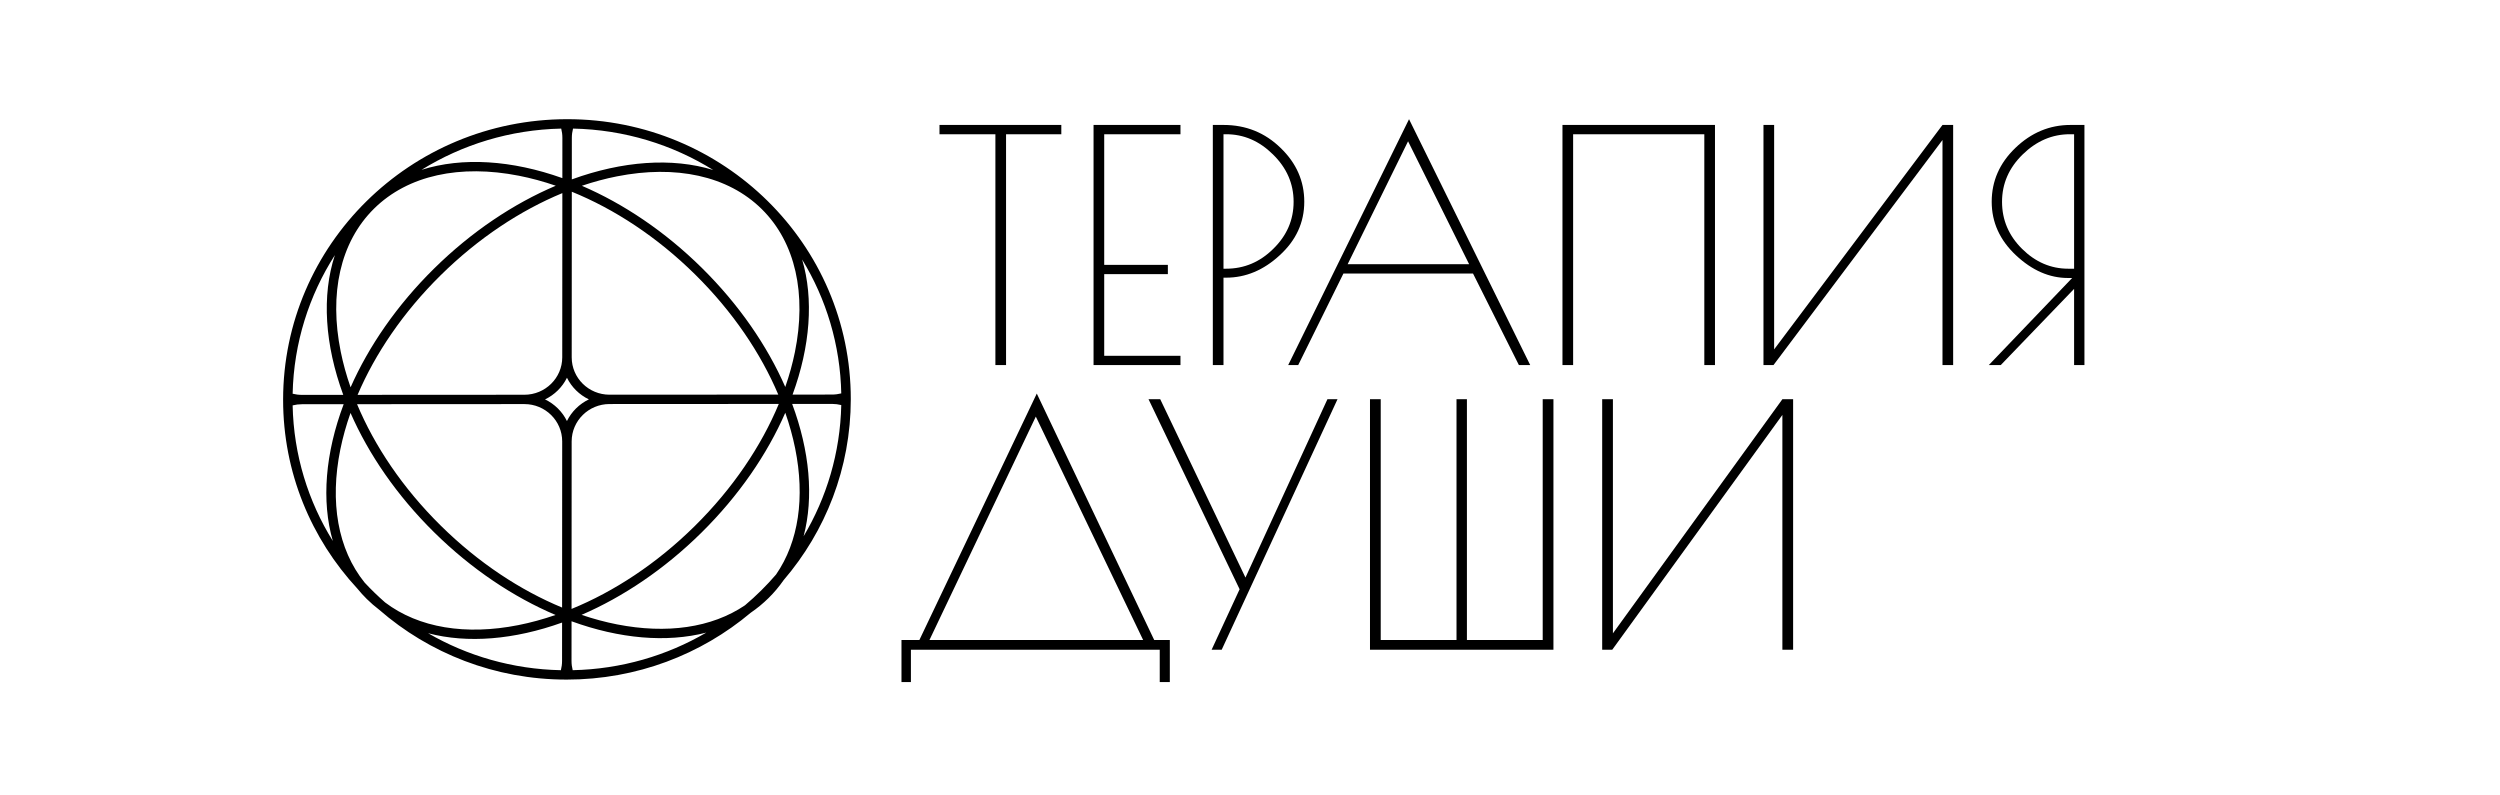
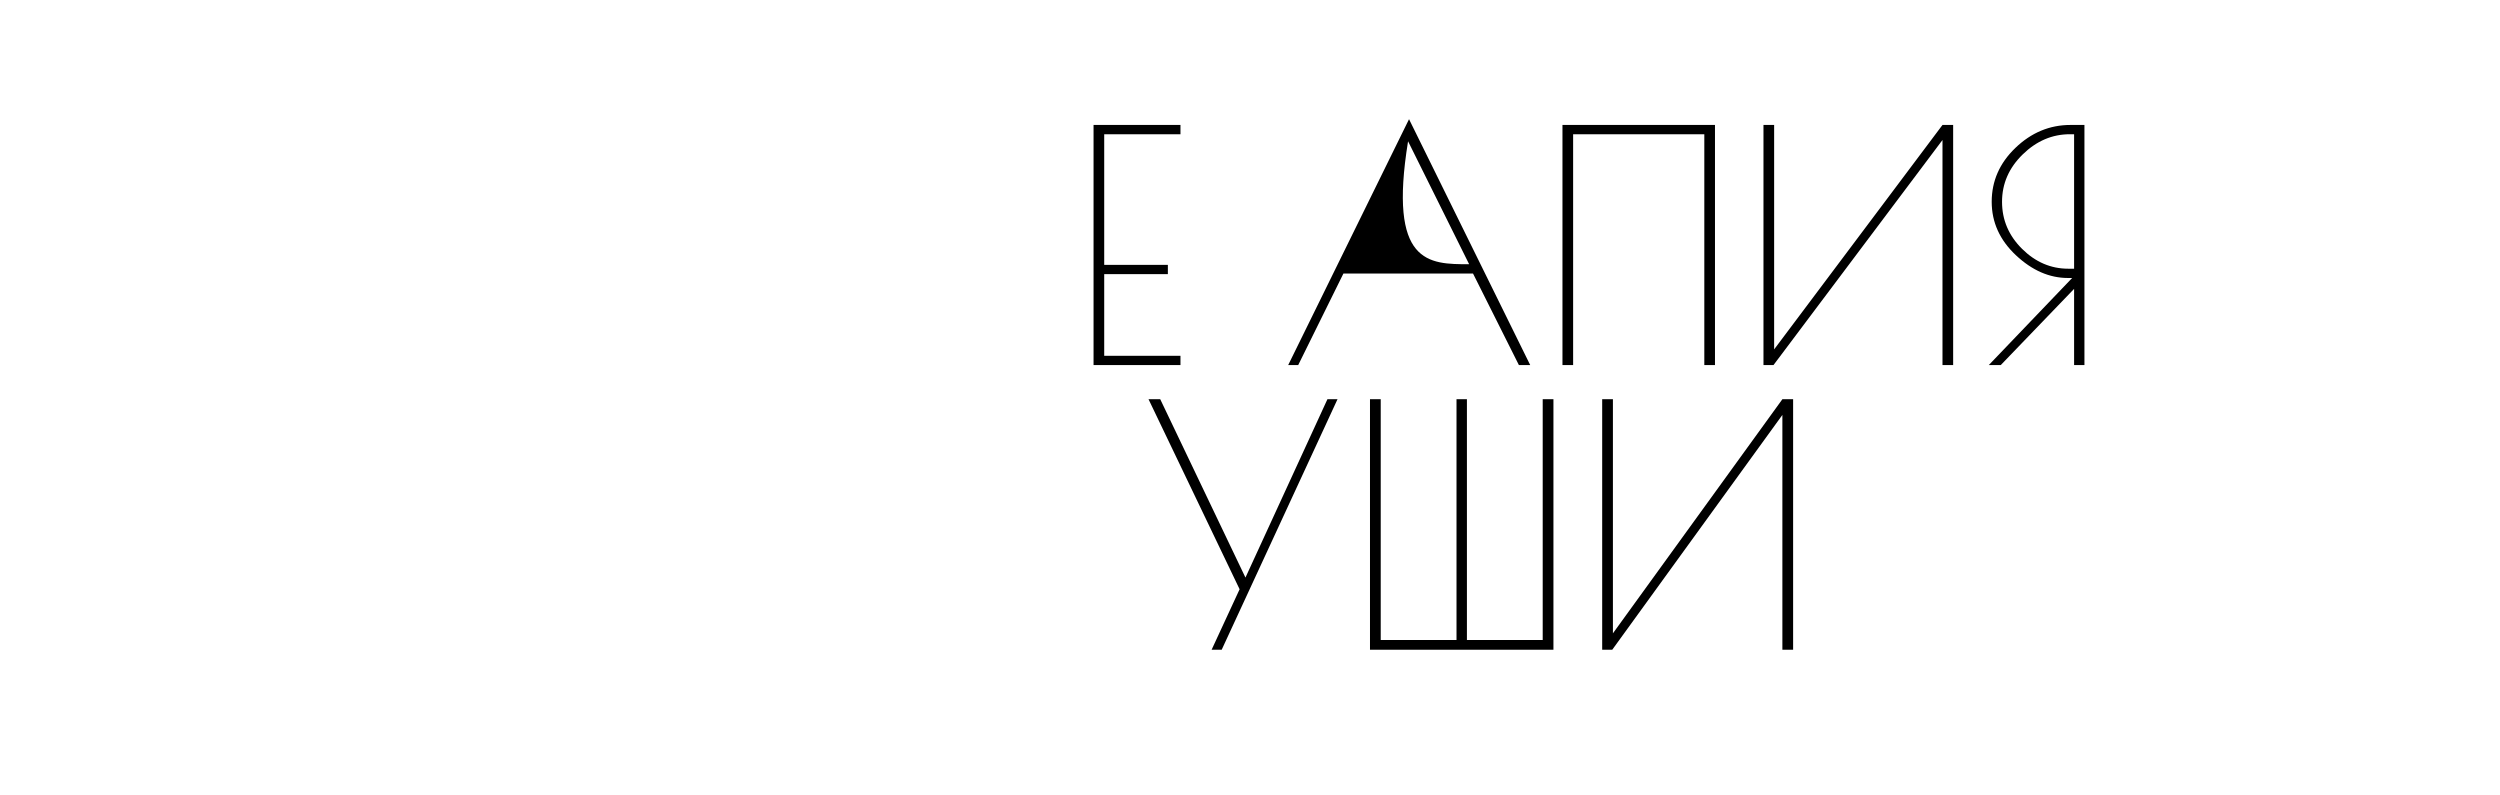
<svg xmlns="http://www.w3.org/2000/svg" viewBox="0 0 755.00 240.00" data-guides="{&quot;vertical&quot;:[],&quot;horizontal&quot;:[]}">
  <defs>
    <radialGradient id="tSvgGradient114ed439774" x1="-5622" x2="-5622" y1="-4879" y2="-4880" cx="0.5" cy="0.5" r="1">
      <stop offset="0" stop-color="hsl(178.092,75.81%,24.31%)" stop-opacity="1" transform="translate(-5622.5, -4880)" />
      <stop offset="1" stop-color="hsl(178.38,56.92%,12.75%)" stop-opacity="1" transform="translate(-5622.5, -4880)" />
    </radialGradient>
    <radialGradient id="tSvgGradient96ef7f82a7" x1="-5622" x2="-5622" y1="-4879" y2="-4880" cx="0.5" cy="0.5" r="1">
      <stop offset="0" stop-color="hsl(178.092,75.81%,24.31%)" stop-opacity="1" transform="translate(-5622.5, -4880)" />
      <stop offset="1" stop-color="hsl(178.38,56.92%,12.75%)" stop-opacity="1" transform="translate(-5622.5, -4880)" />
    </radialGradient>
    <radialGradient id="tSvgGradient9627fe34d7" x1="-5622" x2="-5622" y1="-4879" y2="-4880" cx="0.5" cy="0.5" r="1">
      <stop offset="0" stop-color="hsl(178.092,75.81%,24.31%)" stop-opacity="1" transform="translate(-5622.5, -4880)" />
      <stop offset="1" stop-color="hsl(178.38,56.92%,12.75%)" stop-opacity="1" transform="translate(-5622.5, -4880)" />
    </radialGradient>
    <radialGradient id="tSvgGradient117449e20aa" x1="-5622" x2="-5622" y1="-4879" y2="-4880" cx="0.5" cy="0.5" r="1">
      <stop offset="0" stop-color="hsl(178.092,75.81%,24.31%)" stop-opacity="1" transform="translate(-5622.5, -4880)" />
      <stop offset="1" stop-color="hsl(178.38,56.92%,12.75%)" stop-opacity="1" transform="translate(-5622.5, -4880)" />
    </radialGradient>
    <radialGradient id="tSvgGradient167412e0d85" x1="-5622" x2="-5622" y1="-4879" y2="-4880" cx="0.5" cy="0.5" r="1">
      <stop offset="0" stop-color="hsl(178.092,75.81%,24.31%)" stop-opacity="1" transform="translate(-5622.5, -4880)" />
      <stop offset="1" stop-color="hsl(178.38,56.92%,12.75%)" stop-opacity="1" transform="translate(-5622.5, -4880)" />
    </radialGradient>
    <radialGradient id="tSvgGradientc4651fb8fd" x1="-5622" x2="-5622" y1="-4879" y2="-4880" cx="0.5" cy="0.5" r="1">
      <stop offset="0" stop-color="hsl(178.092,75.81%,24.31%)" stop-opacity="1" transform="translate(-5622.5, -4880)" />
      <stop offset="1" stop-color="hsl(178.38,56.92%,12.75%)" stop-opacity="1" transform="translate(-5622.5, -4880)" />
    </radialGradient>
    <radialGradient id="tSvgGradient195b31d940" x1="-5622" x2="-5622" y1="-4879" y2="-4880" cx="0.5" cy="0.5" r="1">
      <stop offset="0" stop-color="hsl(178.092,75.81%,24.31%)" stop-opacity="1" transform="translate(-5622.5, -4880)" />
      <stop offset="1" stop-color="hsl(178.38,56.92%,12.75%)" stop-opacity="1" transform="translate(-5622.5, -4880)" />
    </radialGradient>
    <radialGradient id="tSvgGradiente8158dc43e" x1="-5622" x2="-5622" y1="-4879" y2="-4880" cx="0.5" cy="0.5" r="1">
      <stop offset="0" stop-color="hsl(178.092,75.81%,24.31%)" stop-opacity="1" transform="translate(-5622.5, -4880)" />
      <stop offset="1" stop-color="hsl(178.38,56.92%,12.75%)" stop-opacity="1" transform="translate(-5622.5, -4880)" />
    </radialGradient>
    <radialGradient id="tSvgGradient18328130f20" x1="-5622" x2="-5622" y1="-4879" y2="-4880" cx="0.5" cy="0.5" r="1">
      <stop offset="0" stop-color="hsl(178.092,75.81%,24.31%)" stop-opacity="1" transform="translate(-5622.5, -4880)" />
      <stop offset="1" stop-color="hsl(178.38,56.92%,12.75%)" stop-opacity="1" transform="translate(-5622.5, -4880)" />
    </radialGradient>
    <radialGradient id="tSvgGradient13c46a92b70" x1="-5622" x2="-5622" y1="-4879" y2="-4880" cx="0.5" cy="0.5" r="1">
      <stop offset="0" stop-color="hsl(178.092,75.81%,24.31%)" stop-opacity="1" transform="translate(-5622.5, -4880)" />
      <stop offset="1" stop-color="hsl(178.38,56.92%,12.75%)" stop-opacity="1" transform="translate(-5622.5, -4880)" />
    </radialGradient>
    <radialGradient id="tSvgGradient17baeb61bd5" x1="-5622" x2="-5622" y1="-4879" y2="-4880" cx="0.5" cy="0.5" r="1">
      <stop offset="0" stop-color="hsl(178.092,75.81%,24.31%)" stop-opacity="1" transform="translate(-5622.5, -4880)" />
      <stop offset="1" stop-color="hsl(178.38,56.92%,12.75%)" stop-opacity="1" transform="translate(-5622.5, -4880)" />
    </radialGradient>
    <radialGradient id="tSvgGradient153e3ee2e67" x1="-5622" x2="-5622" y1="-4879" y2="-4880" cx="0.5" cy="0.5" r="1">
      <stop offset="0" stop-color="hsl(178.092,75.81%,24.31%)" stop-opacity="1" transform="translate(-5622.5, -4880)" />
      <stop offset="1" stop-color="hsl(178.38,56.92%,12.75%)" stop-opacity="1" transform="translate(-5622.5, -4880)" />
    </radialGradient>
  </defs>
-   <path fill="url(#tSvgGradient114ed439774)" stroke="none" fill-opacity="1" stroke-width="1" stroke-opacity="1" alignment-baseline="baseline" baseline-shift="baseline" color="rgb(51, 51, 51)" id="tSvg16693e166f4" title="Path 26" d="M320.517 37.735C320.517 38.669 320.517 39.604 320.517 40.539C314.954 40.539 309.392 40.539 303.829 40.539C303.829 63.777 303.829 87.015 303.829 110.253C302.756 110.253 301.683 110.253 300.609 110.253C300.609 87.015 300.609 63.777 300.609 40.539C294.982 40.539 289.354 40.539 283.727 40.539C283.727 39.604 283.727 38.669 283.727 37.735C295.99 37.735 308.253 37.735 320.517 37.735Z" style="" />
  <path fill="url(#tSvgGradient96ef7f82a7)" stroke="none" fill-opacity="1" stroke-width="1" stroke-opacity="1" alignment-baseline="baseline" baseline-shift="baseline" color="rgb(51, 51, 51)" id="tSvga6f7ff43f5" title="Path 27" d="M356.502 40.539C348.825 40.539 341.148 40.539 333.472 40.539C333.472 53.689 333.472 66.839 333.472 79.989C339.88 79.989 346.288 79.989 352.696 79.989C352.696 80.923 352.696 81.858 352.696 82.793C346.288 82.793 339.88 82.793 333.472 82.793C333.472 91.012 333.472 99.23 333.472 107.449C341.148 107.449 348.825 107.449 356.502 107.449C356.502 108.384 356.502 109.319 356.502 110.253C347.752 110.253 339.002 110.253 330.252 110.253C330.252 86.08 330.252 61.907 330.252 37.735C339.002 37.735 347.752 37.735 356.502 37.735C356.502 38.669 356.502 39.604 356.502 40.539Z" style="" />
-   <path fill="url(#tSvgGradient9627fe34d7)" stroke="none" fill-opacity="1" stroke-width="1" stroke-opacity="1" alignment-baseline="baseline" baseline-shift="baseline" color="rgb(51, 51, 51)" id="tSvg44241ea3a0" title="Path 28" d="M366.274 37.735C367.347 37.735 368.421 37.735 369.494 37.735C376.26 37.735 382.018 40.055 386.767 44.696C391.516 49.273 393.89 54.688 393.89 60.941C393.89 67.193 391.418 72.576 386.474 77.088C381.595 81.6 376.195 83.856 370.275 83.856C370.015 83.856 369.755 83.856 369.494 83.856C369.494 92.655 369.494 101.454 369.494 110.253C368.421 110.253 367.347 110.253 366.274 110.253C366.274 86.08 366.274 61.907 366.274 37.735ZM369.494 81.149C369.755 81.149 370.015 81.149 370.275 81.149C375.74 81.149 380.488 79.151 384.522 75.154C388.621 71.158 390.67 66.42 390.67 60.941C390.67 55.461 388.588 50.691 384.425 46.63C380.326 42.569 375.609 40.539 370.275 40.539C370.015 40.539 369.755 40.539 369.494 40.539C369.494 54.075 369.494 67.612 369.494 81.149Z" style="" />
-   <path fill="url(#tSvgGradient117449e20aa)" stroke="none" fill-opacity="1" stroke-width="1" stroke-opacity="1" alignment-baseline="baseline" baseline-shift="baseline" color="rgb(51, 51, 51)" id="tSvg477fafc1a4" title="Path 29" d="M425.528 35.994C437.726 60.747 449.924 85.5 462.122 110.253C460.983 110.253 459.845 110.253 458.707 110.253C454.088 101.035 449.469 91.817 444.85 82.599C431.806 82.599 418.762 82.599 405.718 82.599C401.164 91.817 396.61 101.035 392.056 110.253C391.048 110.253 390.039 110.253 389.031 110.253C401.196 85.5 413.362 60.747 425.528 35.994ZM425.235 42.666C419.152 55.042 413.069 67.419 406.987 79.795C419.217 79.795 431.448 79.795 443.679 79.795C437.531 67.419 431.383 55.042 425.235 42.666Z" style="" />
+   <path fill="url(#tSvgGradient117449e20aa)" stroke="none" fill-opacity="1" stroke-width="1" stroke-opacity="1" alignment-baseline="baseline" baseline-shift="baseline" color="rgb(51, 51, 51)" id="tSvg477fafc1a4" title="Path 29" d="M425.528 35.994C437.726 60.747 449.924 85.5 462.122 110.253C460.983 110.253 459.845 110.253 458.707 110.253C454.088 101.035 449.469 91.817 444.85 82.599C431.806 82.599 418.762 82.599 405.718 82.599C401.164 91.817 396.61 101.035 392.056 110.253C391.048 110.253 390.039 110.253 389.031 110.253C401.196 85.5 413.362 60.747 425.528 35.994ZM425.235 42.666C419.217 79.795 431.448 79.795 443.679 79.795C437.531 67.419 431.383 55.042 425.235 42.666Z" style="" />
  <path fill="url(#tSvgGradient167412e0d85)" stroke="none" fill-opacity="1" stroke-width="1" stroke-opacity="1" alignment-baseline="baseline" baseline-shift="baseline" color="rgb(51, 51, 51)" id="tSvg11a36ce344b" title="Path 30" d="M471.864 37.735C487.217 37.735 502.57 37.735 517.924 37.735C517.924 61.907 517.924 86.08 517.924 110.253C516.85 110.253 515.777 110.253 514.704 110.253C514.704 87.015 514.704 63.777 514.704 40.539C501.497 40.539 488.291 40.539 475.084 40.539C475.084 63.777 475.084 87.015 475.084 110.253C474.011 110.253 472.937 110.253 471.864 110.253C471.864 86.08 471.864 61.907 471.864 37.735Z" style="" />
  <path fill="url(#tSvgGradientc4651fb8fd)" stroke="none" fill-opacity="1" stroke-width="1" stroke-opacity="1" alignment-baseline="baseline" baseline-shift="baseline" color="rgb(51, 51, 51)" id="tSvg11acf24920e" title="Path 31" d="M589.851 37.735C589.851 61.907 589.851 86.08 589.851 110.253C588.778 110.253 587.704 110.253 586.631 110.253C586.631 87.595 586.631 64.937 586.631 42.279C569.618 64.937 552.606 87.595 535.593 110.253C534.585 110.253 533.577 110.253 532.569 110.253C532.569 86.08 532.569 61.907 532.569 37.735C533.642 37.735 534.715 37.735 535.789 37.735C535.789 60.328 535.789 82.922 535.789 105.515C552.736 82.922 569.683 60.328 586.631 37.735C587.704 37.735 588.778 37.735 589.851 37.735Z" style="" />
  <path fill="url(#tSvgGradient195b31d940)" stroke="none" fill-opacity="1" stroke-width="1" stroke-opacity="1" alignment-baseline="baseline" baseline-shift="baseline" color="rgb(51, 51, 51)" id="tSvgf5c973f65a" title="Path 32" d="M625.304 37.735C626.703 37.735 628.101 37.735 629.5 37.735C629.5 61.907 629.5 86.08 629.5 110.253C628.459 110.253 627.418 110.253 626.377 110.253C626.377 102.582 626.377 94.911 626.377 87.24C618.994 94.911 611.61 102.582 604.226 110.253C603.022 110.253 601.819 110.253 600.615 110.253C609.007 101.486 617.4 92.72 625.792 83.953C625.369 83.953 624.946 83.953 624.523 83.953C618.928 83.953 613.691 81.665 608.812 77.088C603.933 72.511 601.494 67.129 601.494 60.941C601.494 54.688 603.867 49.273 608.617 44.696C613.431 40.055 618.993 37.735 625.304 37.735ZM624.621 81.149C625.207 81.149 625.792 81.149 626.377 81.149C626.377 67.612 626.377 54.075 626.377 40.539C625.955 40.539 625.532 40.539 625.109 40.539C619.774 40.539 615.025 42.569 610.861 46.63C606.698 50.691 604.616 55.461 604.616 60.941C604.616 66.42 606.633 71.158 610.666 75.154C614.699 79.151 619.351 81.149 624.621 81.149Z" style="" />
-   <path fill="url(#tSvgGradiente8158dc43e)" stroke="none" fill-opacity="1" stroke-width="1" stroke-opacity="1" alignment-baseline="baseline" baseline-shift="baseline" color="rgb(51, 51, 51)" id="tSvgf195b74daa" title="Path 33" d="M272.247 205.994C272.247 201.758 272.247 197.522 272.247 193.286C274.048 193.286 275.849 193.286 277.65 193.286C289.47 168.475 301.29 143.664 313.11 118.853C324.931 143.664 336.751 168.475 348.572 193.286C350.143 193.286 351.715 193.286 353.287 193.286C353.287 197.522 353.287 201.758 353.287 205.994C352.272 205.994 351.257 205.994 350.241 205.994C350.241 202.733 350.241 199.472 350.241 196.21C325.193 196.21 300.144 196.21 275.096 196.21C275.096 199.472 275.096 202.733 275.096 205.994C274.146 205.994 273.196 205.994 272.247 205.994ZM312.815 125.812C302.108 148.303 291.401 170.794 280.695 193.286C302.207 193.286 323.719 193.286 345.232 193.286C334.426 170.794 323.621 148.303 312.815 125.812Z" style="" />
  <path fill="url(#tSvgGradient18328130f20)" stroke="none" fill-opacity="1" stroke-width="1" stroke-opacity="1" alignment-baseline="baseline" baseline-shift="baseline" color="rgb(51, 51, 51)" id="tSvgba38aa93a1" title="Path 34" d="M403.927 120.568C392.271 145.782 380.614 170.996 368.957 196.21C367.942 196.21 366.928 196.21 365.913 196.21C368.728 190.125 371.545 184.041 374.361 177.956C365.192 158.826 356.024 139.697 346.856 120.568C348.034 120.568 349.213 120.568 350.392 120.568C358.971 138.52 367.55 156.473 376.128 174.426C384.38 156.473 392.631 138.52 400.882 120.568C401.897 120.568 402.912 120.568 403.927 120.568Z" style="" />
  <path fill="url(#tSvgGradient13c46a92b70)" stroke="none" fill-opacity="1" stroke-width="1" stroke-opacity="1" alignment-baseline="baseline" baseline-shift="baseline" color="rgb(51, 51, 51)" id="tSvg79e8285dd1" title="Path 35" d="M469.138 196.21C450.671 196.21 432.204 196.21 413.736 196.21C413.736 170.996 413.736 145.782 413.736 120.568C414.817 120.568 415.898 120.568 416.978 120.568C416.978 144.807 416.978 169.046 416.978 193.286C424.607 193.286 432.236 193.286 439.866 193.286C439.866 169.046 439.866 144.807 439.866 120.568C440.913 120.568 441.961 120.568 443.009 120.568C443.009 144.807 443.009 169.046 443.009 193.286C450.638 193.286 458.268 193.286 465.897 193.286C465.897 169.046 465.897 144.807 465.897 120.568C466.977 120.568 468.058 120.568 469.138 120.568C469.138 145.782 469.138 170.996 469.138 196.21Z" style="" />
  <path fill="url(#tSvgGradient17baeb61bd5)" stroke="none" fill-opacity="1" stroke-width="1" stroke-opacity="1" alignment-baseline="baseline" baseline-shift="baseline" color="rgb(51, 51, 51)" id="tSvg15b2db90887" title="Path 36" d="M541.521 120.568C541.521 145.782 541.521 170.996 541.521 196.21C540.441 196.21 539.36 196.21 538.279 196.21C538.279 172.576 538.279 148.942 538.279 125.308C521.155 148.942 504.03 172.576 486.905 196.21C485.89 196.21 484.875 196.21 483.86 196.21C483.86 170.996 483.86 145.782 483.86 120.568C484.94 120.568 486.021 120.568 487.101 120.568C487.101 144.135 487.101 167.701 487.101 191.268C504.161 167.701 521.22 144.135 538.279 120.568C539.36 120.568 540.441 120.568 541.521 120.568Z" style="" />
-   <path fill="url(#tSvgGradient153e3ee2e67)" stroke="none" fill-opacity="1" stroke-width="1" stroke-opacity="1" alignment-baseline="baseline" baseline-shift="baseline" clip-rule="evenodd" color="rgb(51, 51, 51)" fill-rule="evenodd" id="tSvg113f658173a" title="Path 37" d="M256.939 120.565C256.927 141.385 249.299 160.454 236.656 175.202C235.317 177.128 233.797 178.938 232.097 180.617C230.423 182.269 228.621 183.748 226.705 185.055C211.739 197.631 192.349 205.225 171.168 205.238C149.435 205.251 129.595 197.279 114.494 184.128C113.193 183.137 111.951 182.06 110.773 180.897C109.764 179.901 108.82 178.859 107.939 177.774C93.99 162.729 85.487 142.683 85.5 120.667C85.529 73.932 123.93 36.023 171.272 35.994C218.613 35.966 256.968 73.829 256.939 120.565ZM254.062 122.328C253.744 136.763 249.64 150.28 242.691 161.949C245.8 150.141 244.517 136.172 239.232 121.986C243.229 121.983 247.226 121.981 251.224 121.978C252.204 121.978 253.155 122.099 254.062 122.328ZM239.36 119.165C243.315 119.163 247.271 119.161 251.226 119.158C252.205 119.158 253.156 119.035 254.065 118.806C254.065 118.851 254.067 118.897 254.067 118.941C253.783 104.112 249.502 90.251 242.24 78.367C245.789 90.301 244.686 104.601 239.36 119.165ZM235.04 119.168C218.053 119.178 201.065 119.188 184.078 119.198C177.766 119.202 172.652 114.153 172.656 107.922C172.666 91.249 172.676 74.577 172.686 57.904C185.482 63.1 198.399 71.512 209.932 82.897C221.314 94.132 229.762 106.699 235.04 119.168ZM172.689 54.179C187.963 48.618 202.982 47.515 215.387 51.338C203.085 43.688 188.597 39.147 173.054 38.833C172.821 39.729 172.697 40.667 172.696 41.635C172.694 45.816 172.691 49.997 172.689 54.179ZM169.486 38.835C154.01 39.167 139.576 43.686 127.3 51.29C139.639 47.369 154.599 48.357 169.832 53.791C169.834 49.739 169.837 45.688 169.839 41.637C169.839 40.669 169.717 39.73 169.486 38.835ZM169.829 58.32C169.819 74.855 169.809 91.389 169.798 107.924C169.795 114.155 164.674 119.21 158.363 119.214C141.573 119.224 124.783 119.234 107.994 119.244C113.293 106.837 121.725 94.337 133.058 83.15C144.453 71.901 157.192 63.546 169.829 58.32ZM103.788 122.067C98.248 136.79 97.011 151.284 100.516 163.381C93.085 151.418 88.687 137.42 88.375 122.427C89.283 122.197 90.234 122.075 91.213 122.075C95.405 122.072 99.596 122.069 103.788 122.067ZM107.833 122.065C113.099 134.664 121.606 147.38 133.109 158.736C144.461 169.943 157.154 178.268 169.752 183.482C169.763 166.758 169.773 150.034 169.783 133.31C169.787 127.079 164.673 122.031 158.361 122.034C141.518 122.044 124.675 122.054 107.833 122.065ZM172.609 183.895C172.619 167.033 172.63 150.171 172.64 133.309C172.644 127.077 177.764 122.023 184.077 122.019C201.116 122.009 218.156 121.999 235.196 121.989C229.921 134.662 221.369 147.465 209.788 158.898C198.27 170.268 185.379 178.681 172.609 183.895ZM169.75 188.016C155.356 193.184 141.207 194.386 129.28 191.231C141.089 198.071 154.77 202.103 169.386 202.4C169.618 201.504 169.742 200.565 169.742 199.597C169.745 195.737 169.747 191.877 169.75 188.016ZM172.954 202.398C187.666 202.082 201.439 197.981 213.31 191.043C201.295 194.16 187.06 192.889 172.607 187.625C172.605 191.615 172.602 195.606 172.6 199.596C172.599 200.563 172.722 201.502 172.954 202.398ZM103.661 119.246C98.107 104.126 97.106 89.274 101.131 77.045C93.346 89.21 88.715 103.537 88.377 118.904C89.285 119.133 90.236 119.254 91.215 119.254C95.364 119.251 99.512 119.248 103.661 119.246ZM224.979 182.803C228.354 179.955 231.496 176.845 234.37 173.505C241.222 163.579 243.119 150.168 240.143 135.432C239.427 131.889 238.431 128.283 237.159 124.65C231.688 137.173 223.147 149.696 211.807 160.891C200.625 171.93 188.136 180.281 175.627 185.69C179.232 186.909 182.809 187.868 186.326 188.56C201.295 191.506 214.916 189.614 224.979 182.803ZM211.953 80.901C223.205 92.008 231.692 104.43 237.153 116.864C238.387 113.314 239.359 109.79 240.063 106.326C243.609 88.871 240.317 73.282 230.051 63.147C219.784 53.012 203.993 49.762 186.311 53.263C182.829 53.952 179.287 54.902 175.719 56.108C188.249 61.501 200.76 69.851 211.953 80.901ZM102.898 106.201C103.613 109.739 104.608 113.339 105.876 116.966C111.354 104.587 119.829 92.223 131.038 81.157C142.407 69.934 155.127 61.489 167.844 56.089C164.095 54.8 160.372 53.793 156.715 53.073C139.038 49.593 123.243 52.862 112.963 63.009C102.684 73.157 99.373 88.75 102.898 106.201ZM102.782 135.722C103.518 132.103 104.546 128.418 105.86 124.706C111.32 137.161 119.817 149.605 131.088 160.732C142.416 171.915 155.094 180.332 167.775 185.719C163.987 187.029 160.227 188.054 156.534 188.785C140.758 191.909 126.487 189.658 116.302 181.939C114.138 180.048 112.074 178.048 110.121 175.947C101.977 165.862 99.564 151.56 102.782 135.722ZM171.215 127.155C169.817 124.31 167.478 122.001 164.597 120.62C167.479 119.236 169.821 116.924 171.223 114.078C172.622 116.923 174.962 119.232 177.843 120.613C174.959 121.996 172.617 124.308 171.215 127.155Z" style="" />
</svg>